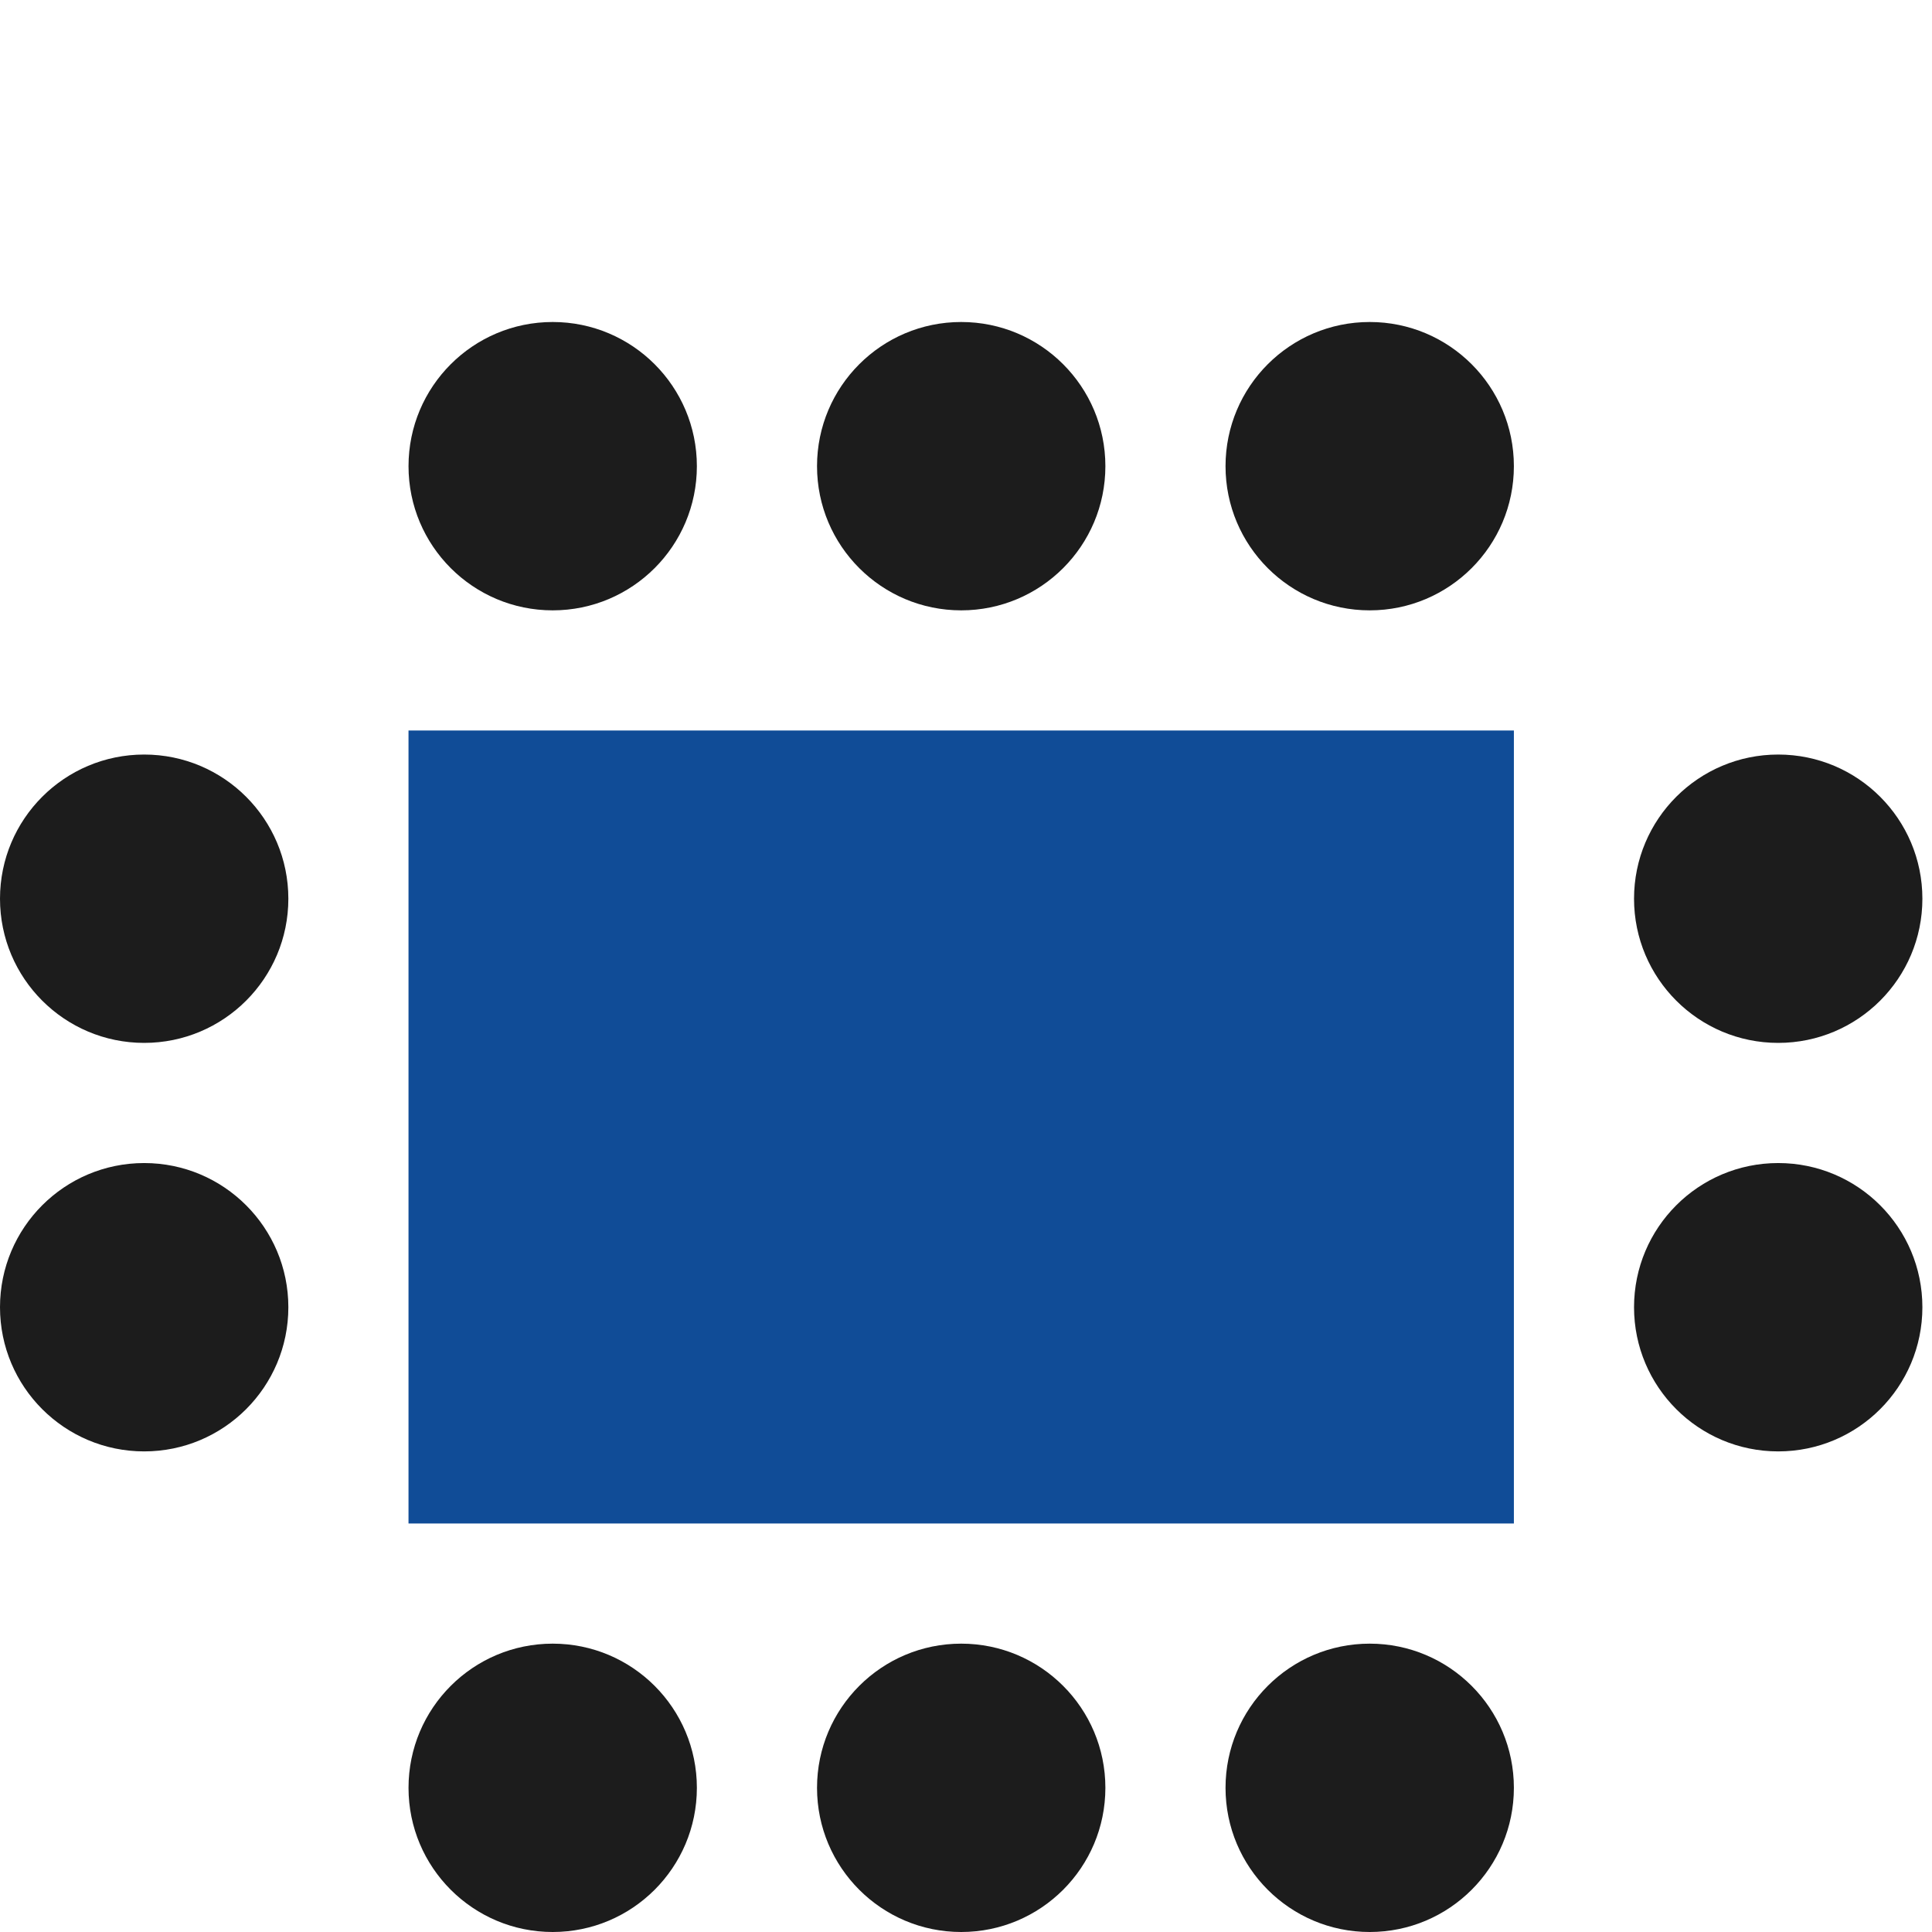
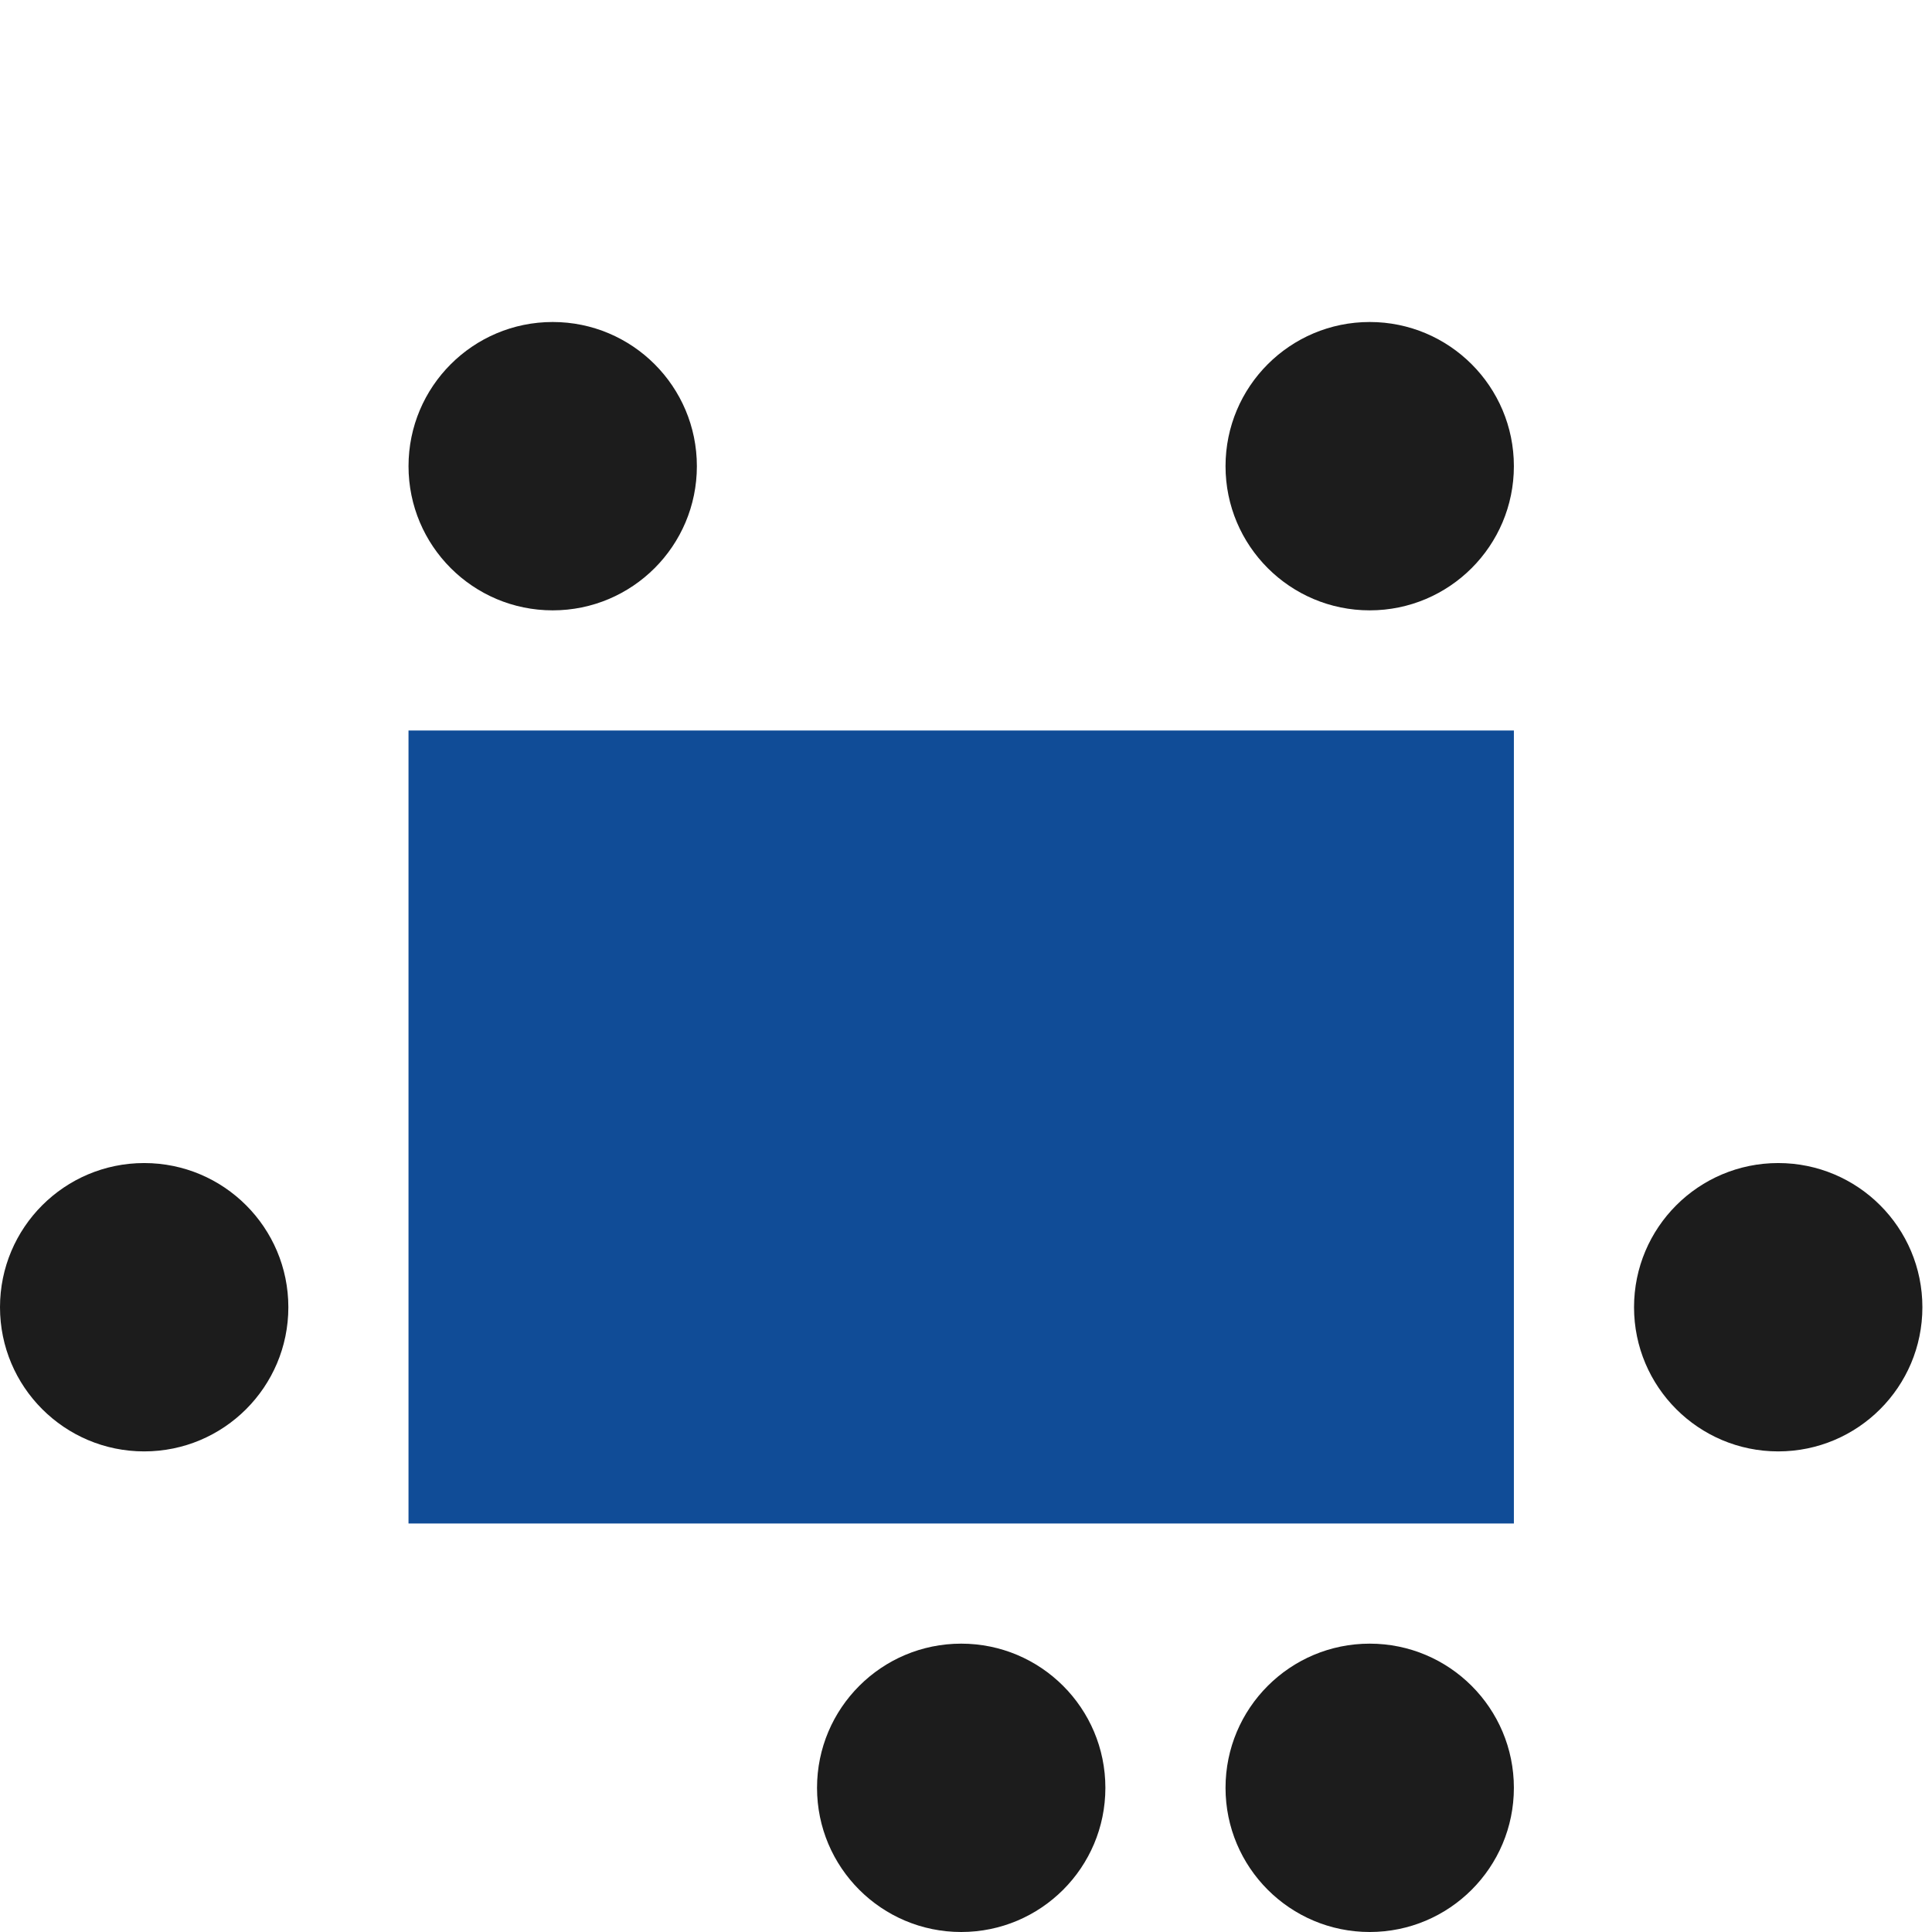
<svg xmlns="http://www.w3.org/2000/svg" width="120" height="120" viewBox="0 0 120 120" fill="none">
-   <circle cx="34.329" cy="111.045" r="8.955" fill="#1C1C1C" />
  <circle cx="34.329" cy="28.955" r="8.955" fill="#1C1C1C" />
  <circle cx="59.702" cy="111.045" r="8.955" fill="#1C1C1C" />
-   <circle cx="59.702" cy="28.955" r="8.955" fill="#1C1C1C" />
  <circle cx="85.075" cy="111.045" r="8.955" fill="#1C1C1C" />
  <circle cx="110.448" cy="81.194" r="8.955" fill="#1C1C1C" />
  <circle cx="8.955" cy="81.194" r="8.955" fill="#1C1C1C" />
-   <circle cx="110.448" cy="55.821" r="8.955" fill="#1C1C1C" />
-   <circle cx="8.955" cy="55.821" r="8.955" fill="#1C1C1C" />
  <circle cx="85.075" cy="28.955" r="8.955" fill="#1C1C1C" />
  <rect x="25.373" y="45.373" width="68.657" height="49.254" fill="#104C97" />
</svg>